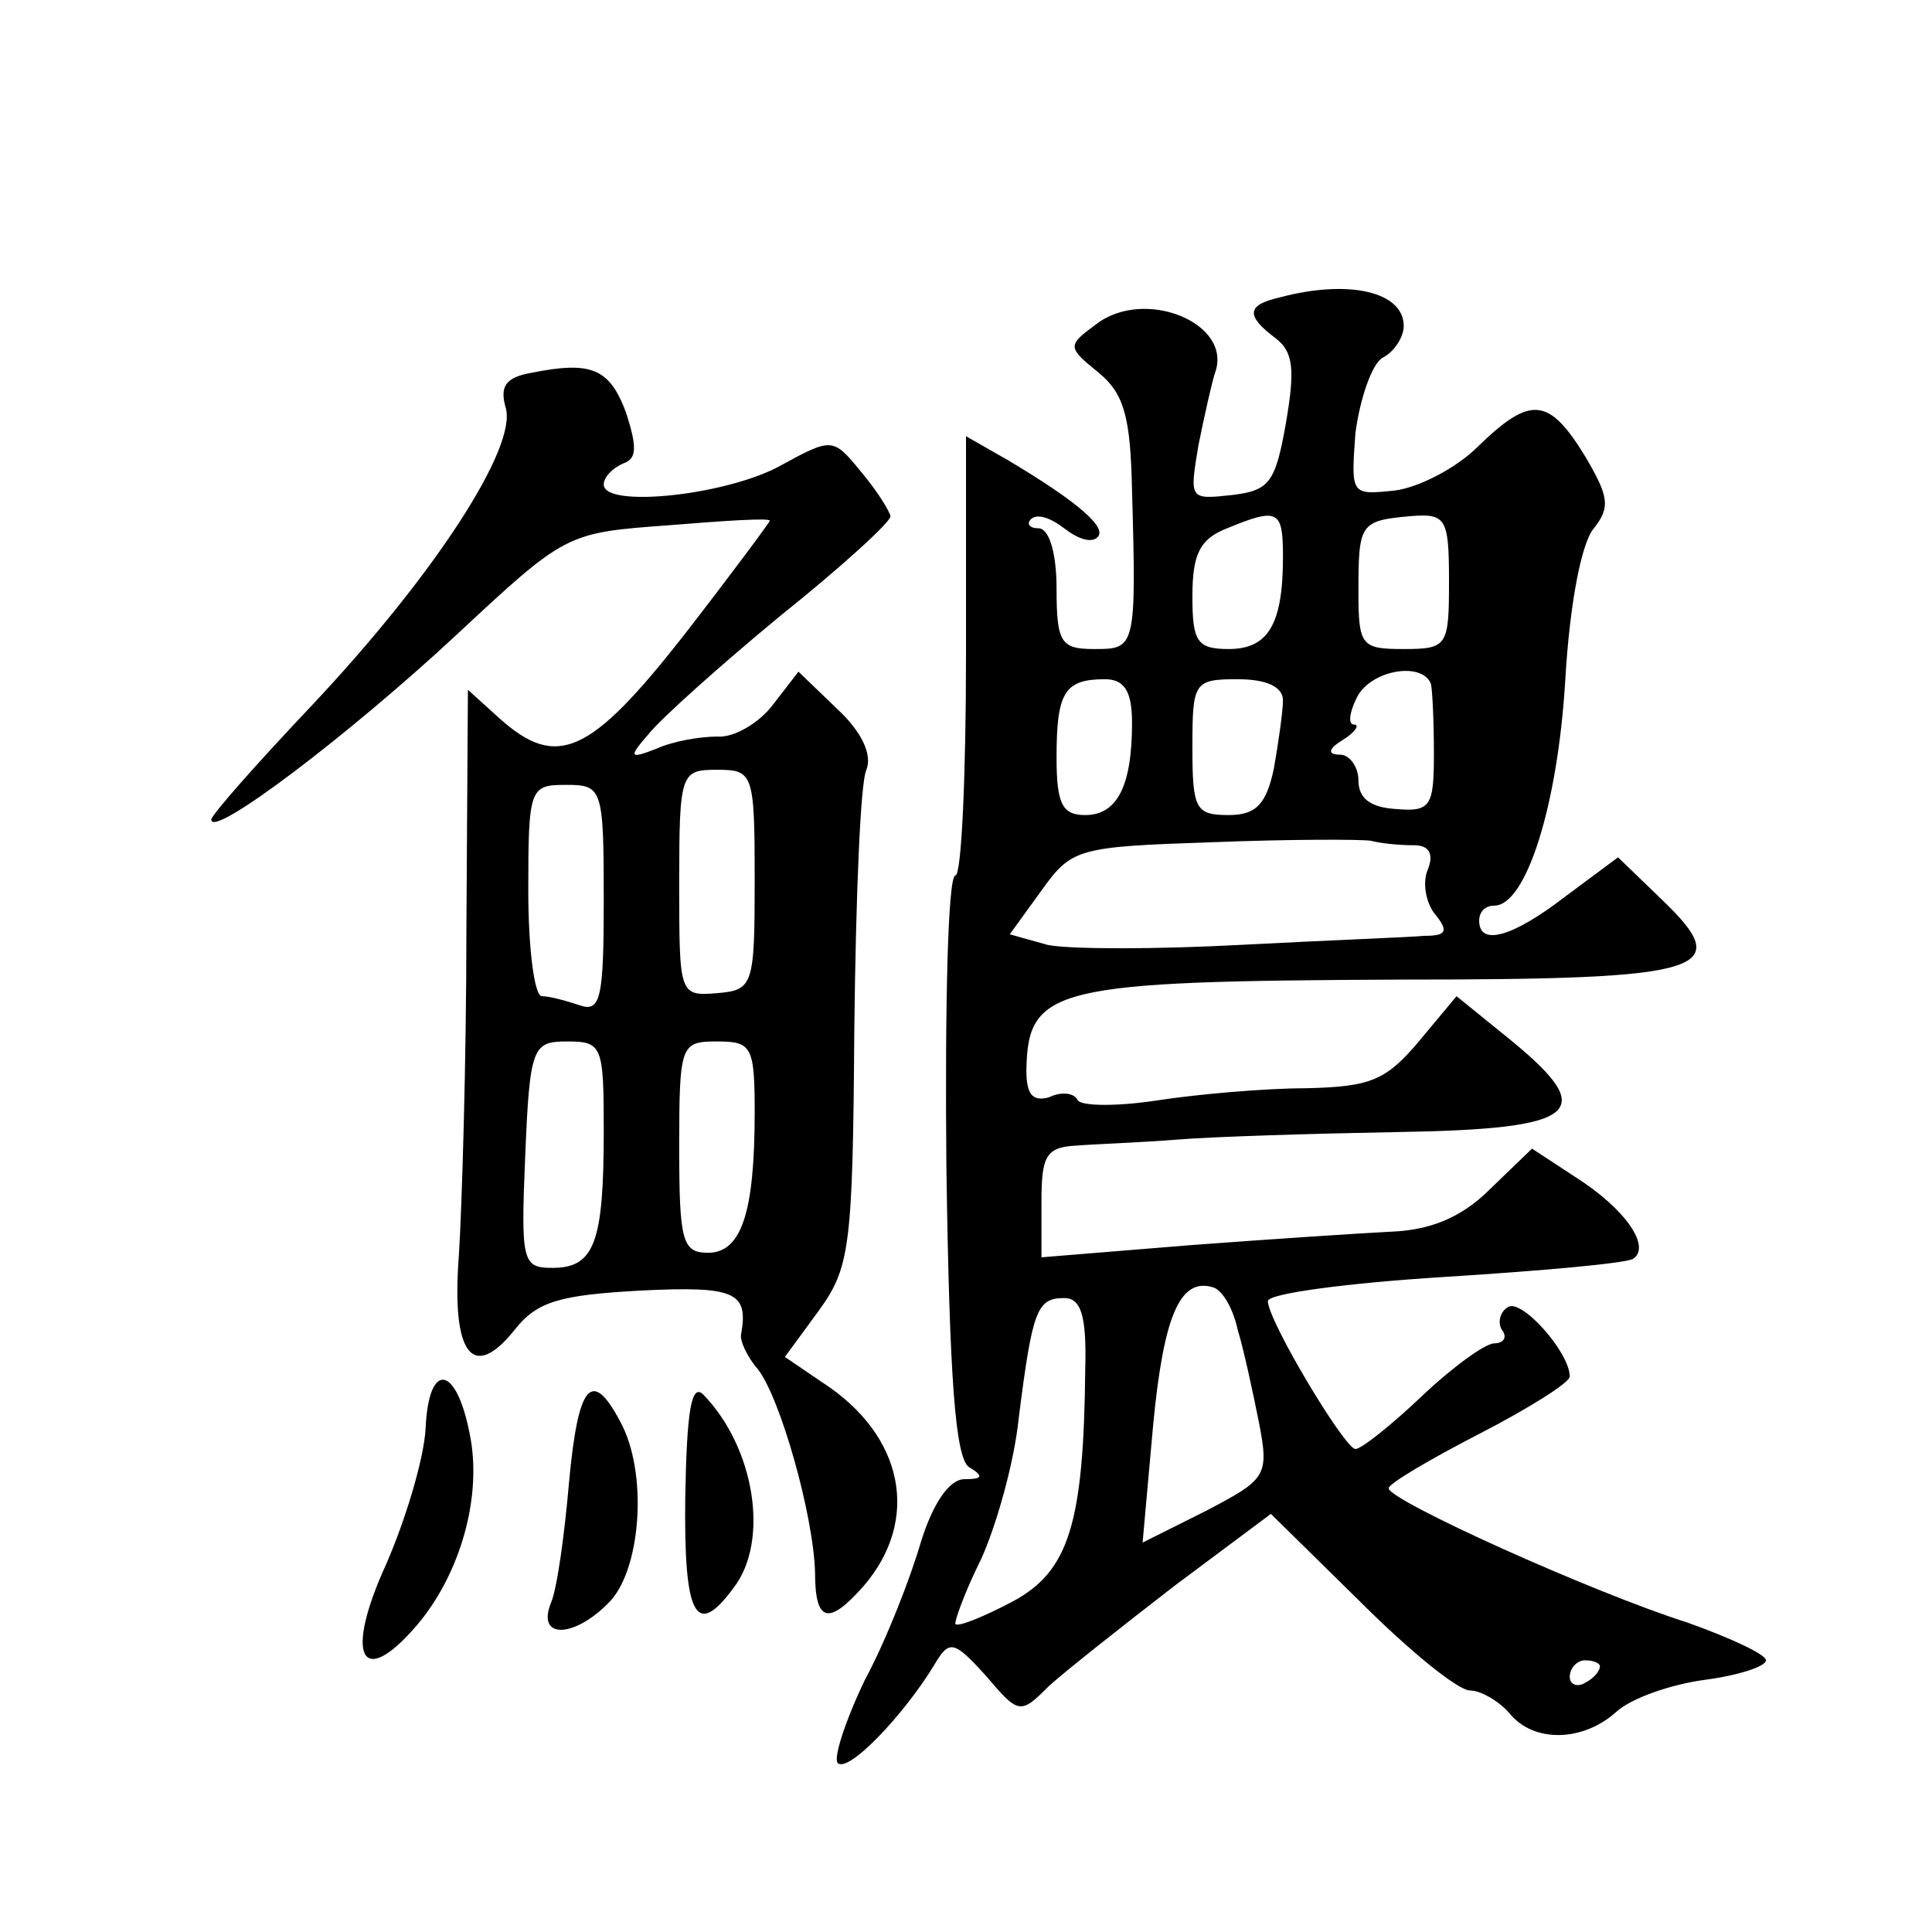
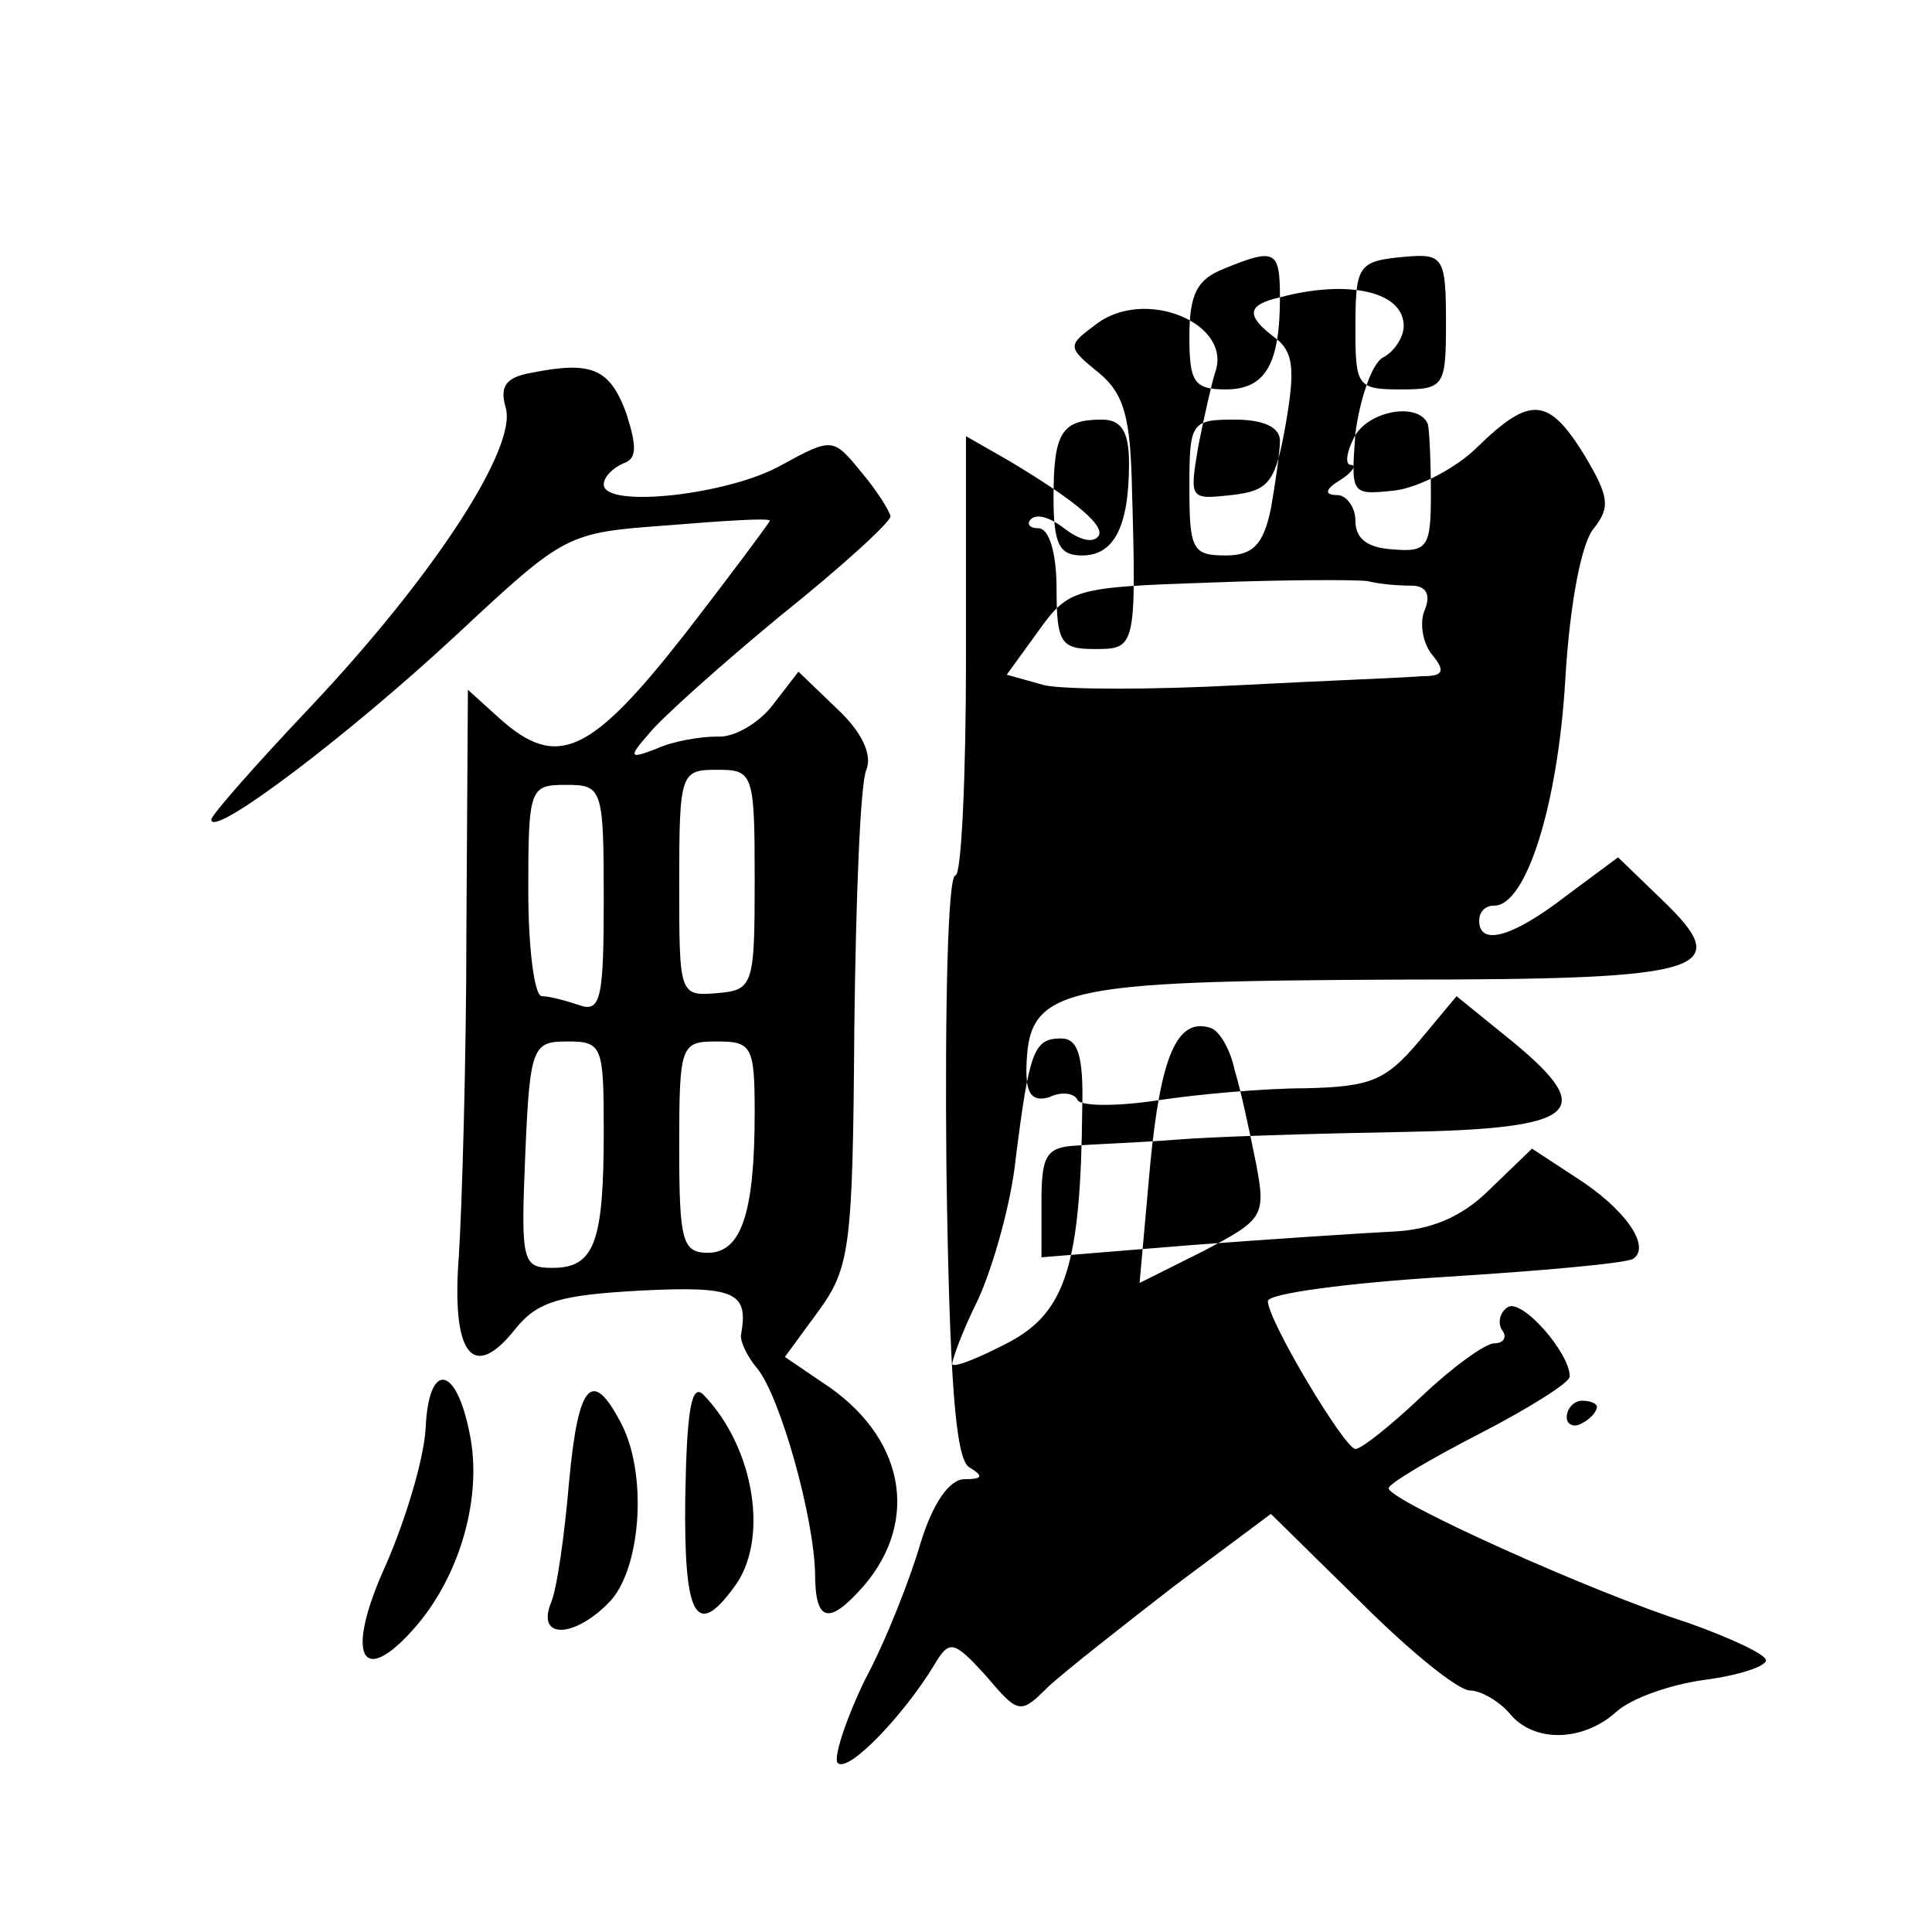
<svg xmlns="http://www.w3.org/2000/svg" version="1.0" width="128pt" height="128pt" viewBox="0 0 128 128" preserveAspectRatio="xMidYMid meet">
  <g transform="translate(0,128) scale(0.1,-0.1)" fill="#0" stroke="none">
-     <path d="M848 1083 c-22 -5 -23 -12 -3 -27 12 -9 13 -21 7 -56 -7 -40 -11 -45 -36 -48 -28 -3 -28 -3 -22 33 4 20 9 42 11 48 12 33 -47 57 -79 32 -19 -14 -19 -15 2 -32 17 -14 21 -30 22 -78 3 -105 2 -105 -25 -105 -22 0 -25 4 -25 40 0 24 -5 40 -12 40 -6 0 -8 3 -5 6 4 4 13 1 22 -6 9 -7 18 -10 22 -6 7 6 -12 23 -59 51 l-28 16 0 -145 c0 -80 -3 -146 -7 -146 -5 0 -7 -86 -6 -192 2 -142 6 -194 15 -200 10 -6 9 -8 -3 -8 -10 0 -21 -16 -29 -42 -7 -24 -23 -65 -37 -91 -13 -27 -21 -52 -18 -55 7 -7 44 32 64 65 10 17 13 16 34 -7 22 -26 23 -26 42 -7 11 10 49 40 84 67 l63 47 59 -58 c33 -33 65 -59 73 -59 7 0 19 -7 26 -15 16 -20 49 -19 71 1 10 9 36 18 58 21 23 3 41 9 41 13 0 4 -24 15 -52 25 -63 20 -198 81 -198 89 0 3 27 19 60 36 33 17 60 34 60 38 0 16 -32 52 -41 46 -5 -3 -7 -10 -4 -15 4 -5 1 -9 -5 -9 -6 0 -28 -16 -48 -35 -20 -19 -40 -35 -44 -35 -7 0 -58 85 -58 98 0 5 53 12 117 16 64 4 120 9 125 12 12 8 -5 33 -38 54 l-29 19 -28 -27 c-19 -19 -40 -27 -65 -28 -20 -1 -81 -5 -134 -9 l-98 -8 0 37 c0 30 3 36 23 37 12 1 42 2 67 4 25 2 91 4 147 5 119 2 132 13 75 60 l-37 30 -25 -30 c-22 -26 -32 -30 -75 -31 -27 0 -72 -4 -98 -8 -26 -4 -50 -4 -53 0 -2 5 -11 6 -19 2 -11 -3 -15 2 -15 18 1 55 18 59 249 60 203 0 221 6 172 53 l-29 28 -35 -26 c-35 -27 -57 -33 -57 -16 0 6 4 10 10 10 21 0 42 66 47 149 3 52 11 92 19 101 11 14 10 21 -6 48 -24 39 -36 40 -71 6 -14 -14 -39 -27 -55 -29 -29 -3 -29 -3 -26 38 3 23 11 46 18 50 8 4 14 14 14 21 0 23 -37 31 -82 19z m2 -172 c0 -45 -10 -61 -36 -61 -21 0 -24 5 -24 35 0 28 5 38 23 45 34 14 37 12 37 -19z m110 -16 c0 -43 -1 -45 -30 -45 -28 0 -30 2 -30 38 0 45 1 47 34 50 24 2 26 -1 26 -43z m-12 -68 c1 -4 2 -25 2 -46 0 -35 -2 -39 -25 -37 -17 1 -25 7 -25 19 0 9 -6 17 -12 17 -9 0 -8 4 2 10 8 5 11 10 7 10 -4 0 -3 8 2 18 9 18 43 24 49 9z m-198 -26 c0 -42 -10 -61 -31 -61 -15 0 -19 7 -19 38 0 43 5 52 32 52 13 0 18 -8 18 -29z m100 15 c0 -7 -3 -28 -6 -45 -5 -24 -12 -31 -30 -31 -22 0 -24 4 -24 45 0 43 1 45 30 45 19 0 30 -5 30 -14z m87 -96 c10 0 13 -6 9 -16 -4 -9 -1 -23 5 -30 9 -11 7 -14 -7 -14 -11 -1 -65 -3 -122 -6 -56 -3 -114 -3 -128 0 l-25 7 21 29 c20 28 24 29 113 32 51 2 98 2 105 1 8 -2 20 -3 29 -3z m-117 -321 c4 -13 10 -41 14 -61 7 -36 5 -38 -35 -59 l-42 -21 7 78 c7 73 18 98 40 91 6 -2 13 -14 16 -28z m-101 -26 c-1 -103 -11 -134 -48 -154 -19 -10 -36 -17 -38 -15 -1 1 6 21 17 43 10 22 22 64 25 94 9 71 12 79 30 79 11 0 15 -11 14 -47z m341 -197 c0 -3 -4 -8 -10 -11 -5 -3 -10 -1 -10 4 0 6 5 11 10 11 6 0 10 -2 10 -4z M352 1033 c-17 -3 -21 -9 -17 -23 8 -26 -47 -111 -129 -198 -36 -38 -66 -72 -66 -75 0 -13 91 56 162 122 73 68 73 68 141 73 37 3 67 5 67 3 0 -1 -26 -36 -57 -76 -62 -79 -84 -89 -122 -55 l-21 19 -1 -159 c0 -87 -3 -185 -5 -216 -5 -65 9 -84 37 -49 15 19 30 23 84 26 62 3 71 -1 66 -29 -1 -4 4 -15 11 -23 15 -19 37 -97 38 -135 0 -33 9 -35 32 -9 38 44 27 100 -27 135 l-25 17 22 30 c21 29 23 41 24 187 1 87 4 164 8 172 4 10 -3 25 -19 40 l-26 25 -17 -22 c-9 -12 -26 -22 -37 -21 -11 0 -29 -3 -40 -8 -18 -7 -19 -6 -5 10 8 10 47 45 87 78 40 32 73 62 73 66 -1 4 -9 17 -20 30 -18 22 -19 22 -52 4 -35 -20 -118 -29 -118 -13 0 5 6 11 13 14 9 3 9 11 2 33 -11 30 -23 35 -63 27z m148 -336 c0 -70 -1 -73 -25 -75 -25 -2 -25 -1 -25 73 0 73 1 75 25 75 24 0 25 -2 25 -73z m-100 -13 c0 -65 -2 -75 -16 -70 -9 3 -20 6 -25 6 -5 0 -9 32 -9 70 0 68 1 70 25 70 24 0 25 -2 25 -76z m0 -153 c0 -74 -6 -91 -34 -91 -20 0 -21 4 -18 75 3 72 5 75 28 75 23 0 24 -3 24 -59z m100 12 c0 -67 -9 -93 -31 -93 -17 0 -19 8 -19 70 0 68 1 70 25 70 23 0 25 -3 25 -47z M282 334 c-1 -20 -13 -60 -26 -90 -28 -61 -17 -84 20 -41 29 34 44 86 35 128 -9 45 -27 47 -29 3z M454 288 c-1 -79 7 -94 32 -60 24 31 14 93 -20 128 -8 8 -11 -11 -12 -68z M377 298 c-3 -35 -8 -71 -12 -80 -10 -25 17 -23 40 2 20 23 24 85 6 118 -19 36 -28 25 -34 -40z" />
+     <path d="M848 1083 c-22 -5 -23 -12 -3 -27 12 -9 13 -21 7 -56 -7 -40 -11 -45 -36 -48 -28 -3 -28 -3 -22 33 4 20 9 42 11 48 12 33 -47 57 -79 32 -19 -14 -19 -15 2 -32 17 -14 21 -30 22 -78 3 -105 2 -105 -25 -105 -22 0 -25 4 -25 40 0 24 -5 40 -12 40 -6 0 -8 3 -5 6 4 4 13 1 22 -6 9 -7 18 -10 22 -6 7 6 -12 23 -59 51 l-28 16 0 -145 c0 -80 -3 -146 -7 -146 -5 0 -7 -86 -6 -192 2 -142 6 -194 15 -200 10 -6 9 -8 -3 -8 -10 0 -21 -16 -29 -42 -7 -24 -23 -65 -37 -91 -13 -27 -21 -52 -18 -55 7 -7 44 32 64 65 10 17 13 16 34 -7 22 -26 23 -26 42 -7 11 10 49 40 84 67 l63 47 59 -58 c33 -33 65 -59 73 -59 7 0 19 -7 26 -15 16 -20 49 -19 71 1 10 9 36 18 58 21 23 3 41 9 41 13 0 4 -24 15 -52 25 -63 20 -198 81 -198 89 0 3 27 19 60 36 33 17 60 34 60 38 0 16 -32 52 -41 46 -5 -3 -7 -10 -4 -15 4 -5 1 -9 -5 -9 -6 0 -28 -16 -48 -35 -20 -19 -40 -35 -44 -35 -7 0 -58 85 -58 98 0 5 53 12 117 16 64 4 120 9 125 12 12 8 -5 33 -38 54 l-29 19 -28 -27 c-19 -19 -40 -27 -65 -28 -20 -1 -81 -5 -134 -9 l-98 -8 0 37 c0 30 3 36 23 37 12 1 42 2 67 4 25 2 91 4 147 5 119 2 132 13 75 60 l-37 30 -25 -30 c-22 -26 -32 -30 -75 -31 -27 0 -72 -4 -98 -8 -26 -4 -50 -4 -53 0 -2 5 -11 6 -19 2 -11 -3 -15 2 -15 18 1 55 18 59 249 60 203 0 221 6 172 53 l-29 28 -35 -26 c-35 -27 -57 -33 -57 -16 0 6 4 10 10 10 21 0 42 66 47 149 3 52 11 92 19 101 11 14 10 21 -6 48 -24 39 -36 40 -71 6 -14 -14 -39 -27 -55 -29 -29 -3 -29 -3 -26 38 3 23 11 46 18 50 8 4 14 14 14 21 0 23 -37 31 -82 19z c0 -45 -10 -61 -36 -61 -21 0 -24 5 -24 35 0 28 5 38 23 45 34 14 37 12 37 -19z m110 -16 c0 -43 -1 -45 -30 -45 -28 0 -30 2 -30 38 0 45 1 47 34 50 24 2 26 -1 26 -43z m-12 -68 c1 -4 2 -25 2 -46 0 -35 -2 -39 -25 -37 -17 1 -25 7 -25 19 0 9 -6 17 -12 17 -9 0 -8 4 2 10 8 5 11 10 7 10 -4 0 -3 8 2 18 9 18 43 24 49 9z m-198 -26 c0 -42 -10 -61 -31 -61 -15 0 -19 7 -19 38 0 43 5 52 32 52 13 0 18 -8 18 -29z m100 15 c0 -7 -3 -28 -6 -45 -5 -24 -12 -31 -30 -31 -22 0 -24 4 -24 45 0 43 1 45 30 45 19 0 30 -5 30 -14z m87 -96 c10 0 13 -6 9 -16 -4 -9 -1 -23 5 -30 9 -11 7 -14 -7 -14 -11 -1 -65 -3 -122 -6 -56 -3 -114 -3 -128 0 l-25 7 21 29 c20 28 24 29 113 32 51 2 98 2 105 1 8 -2 20 -3 29 -3z m-117 -321 c4 -13 10 -41 14 -61 7 -36 5 -38 -35 -59 l-42 -21 7 78 c7 73 18 98 40 91 6 -2 13 -14 16 -28z m-101 -26 c-1 -103 -11 -134 -48 -154 -19 -10 -36 -17 -38 -15 -1 1 6 21 17 43 10 22 22 64 25 94 9 71 12 79 30 79 11 0 15 -11 14 -47z m341 -197 c0 -3 -4 -8 -10 -11 -5 -3 -10 -1 -10 4 0 6 5 11 10 11 6 0 10 -2 10 -4z M352 1033 c-17 -3 -21 -9 -17 -23 8 -26 -47 -111 -129 -198 -36 -38 -66 -72 -66 -75 0 -13 91 56 162 122 73 68 73 68 141 73 37 3 67 5 67 3 0 -1 -26 -36 -57 -76 -62 -79 -84 -89 -122 -55 l-21 19 -1 -159 c0 -87 -3 -185 -5 -216 -5 -65 9 -84 37 -49 15 19 30 23 84 26 62 3 71 -1 66 -29 -1 -4 4 -15 11 -23 15 -19 37 -97 38 -135 0 -33 9 -35 32 -9 38 44 27 100 -27 135 l-25 17 22 30 c21 29 23 41 24 187 1 87 4 164 8 172 4 10 -3 25 -19 40 l-26 25 -17 -22 c-9 -12 -26 -22 -37 -21 -11 0 -29 -3 -40 -8 -18 -7 -19 -6 -5 10 8 10 47 45 87 78 40 32 73 62 73 66 -1 4 -9 17 -20 30 -18 22 -19 22 -52 4 -35 -20 -118 -29 -118 -13 0 5 6 11 13 14 9 3 9 11 2 33 -11 30 -23 35 -63 27z m148 -336 c0 -70 -1 -73 -25 -75 -25 -2 -25 -1 -25 73 0 73 1 75 25 75 24 0 25 -2 25 -73z m-100 -13 c0 -65 -2 -75 -16 -70 -9 3 -20 6 -25 6 -5 0 -9 32 -9 70 0 68 1 70 25 70 24 0 25 -2 25 -76z m0 -153 c0 -74 -6 -91 -34 -91 -20 0 -21 4 -18 75 3 72 5 75 28 75 23 0 24 -3 24 -59z m100 12 c0 -67 -9 -93 -31 -93 -17 0 -19 8 -19 70 0 68 1 70 25 70 23 0 25 -3 25 -47z M282 334 c-1 -20 -13 -60 -26 -90 -28 -61 -17 -84 20 -41 29 34 44 86 35 128 -9 45 -27 47 -29 3z M454 288 c-1 -79 7 -94 32 -60 24 31 14 93 -20 128 -8 8 -11 -11 -12 -68z M377 298 c-3 -35 -8 -71 -12 -80 -10 -25 17 -23 40 2 20 23 24 85 6 118 -19 36 -28 25 -34 -40z" />
  </g>
</svg>